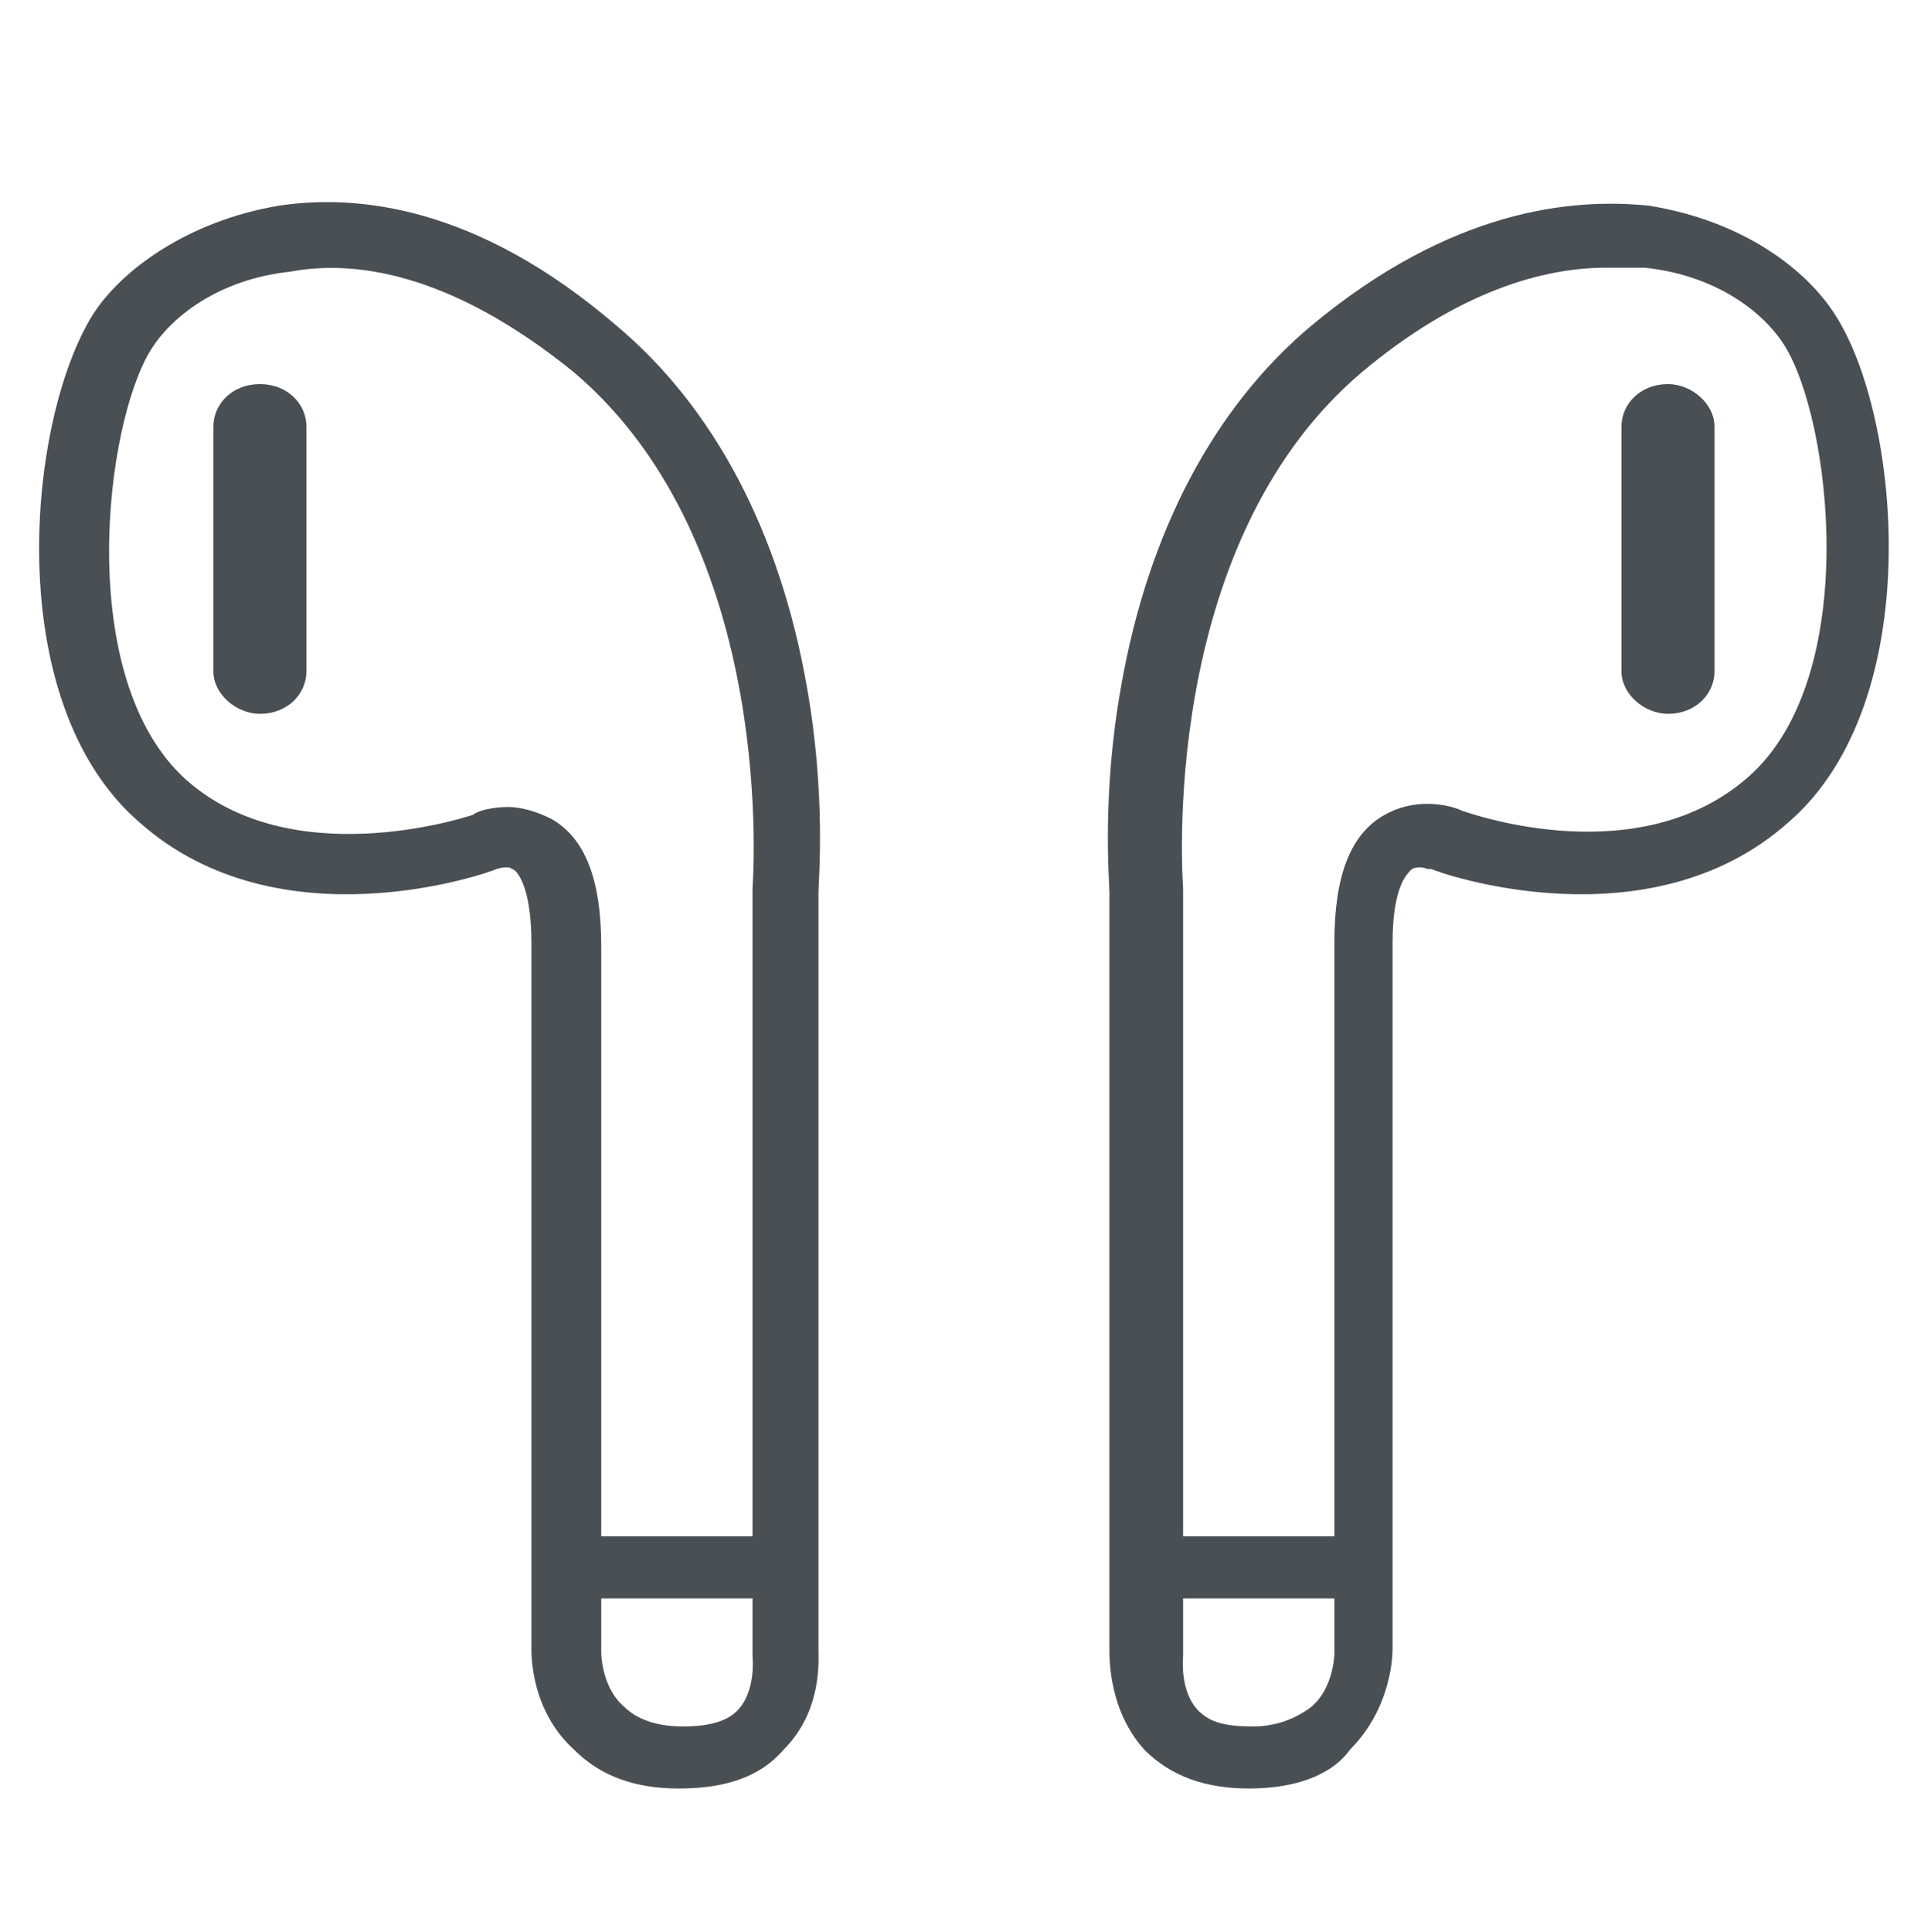
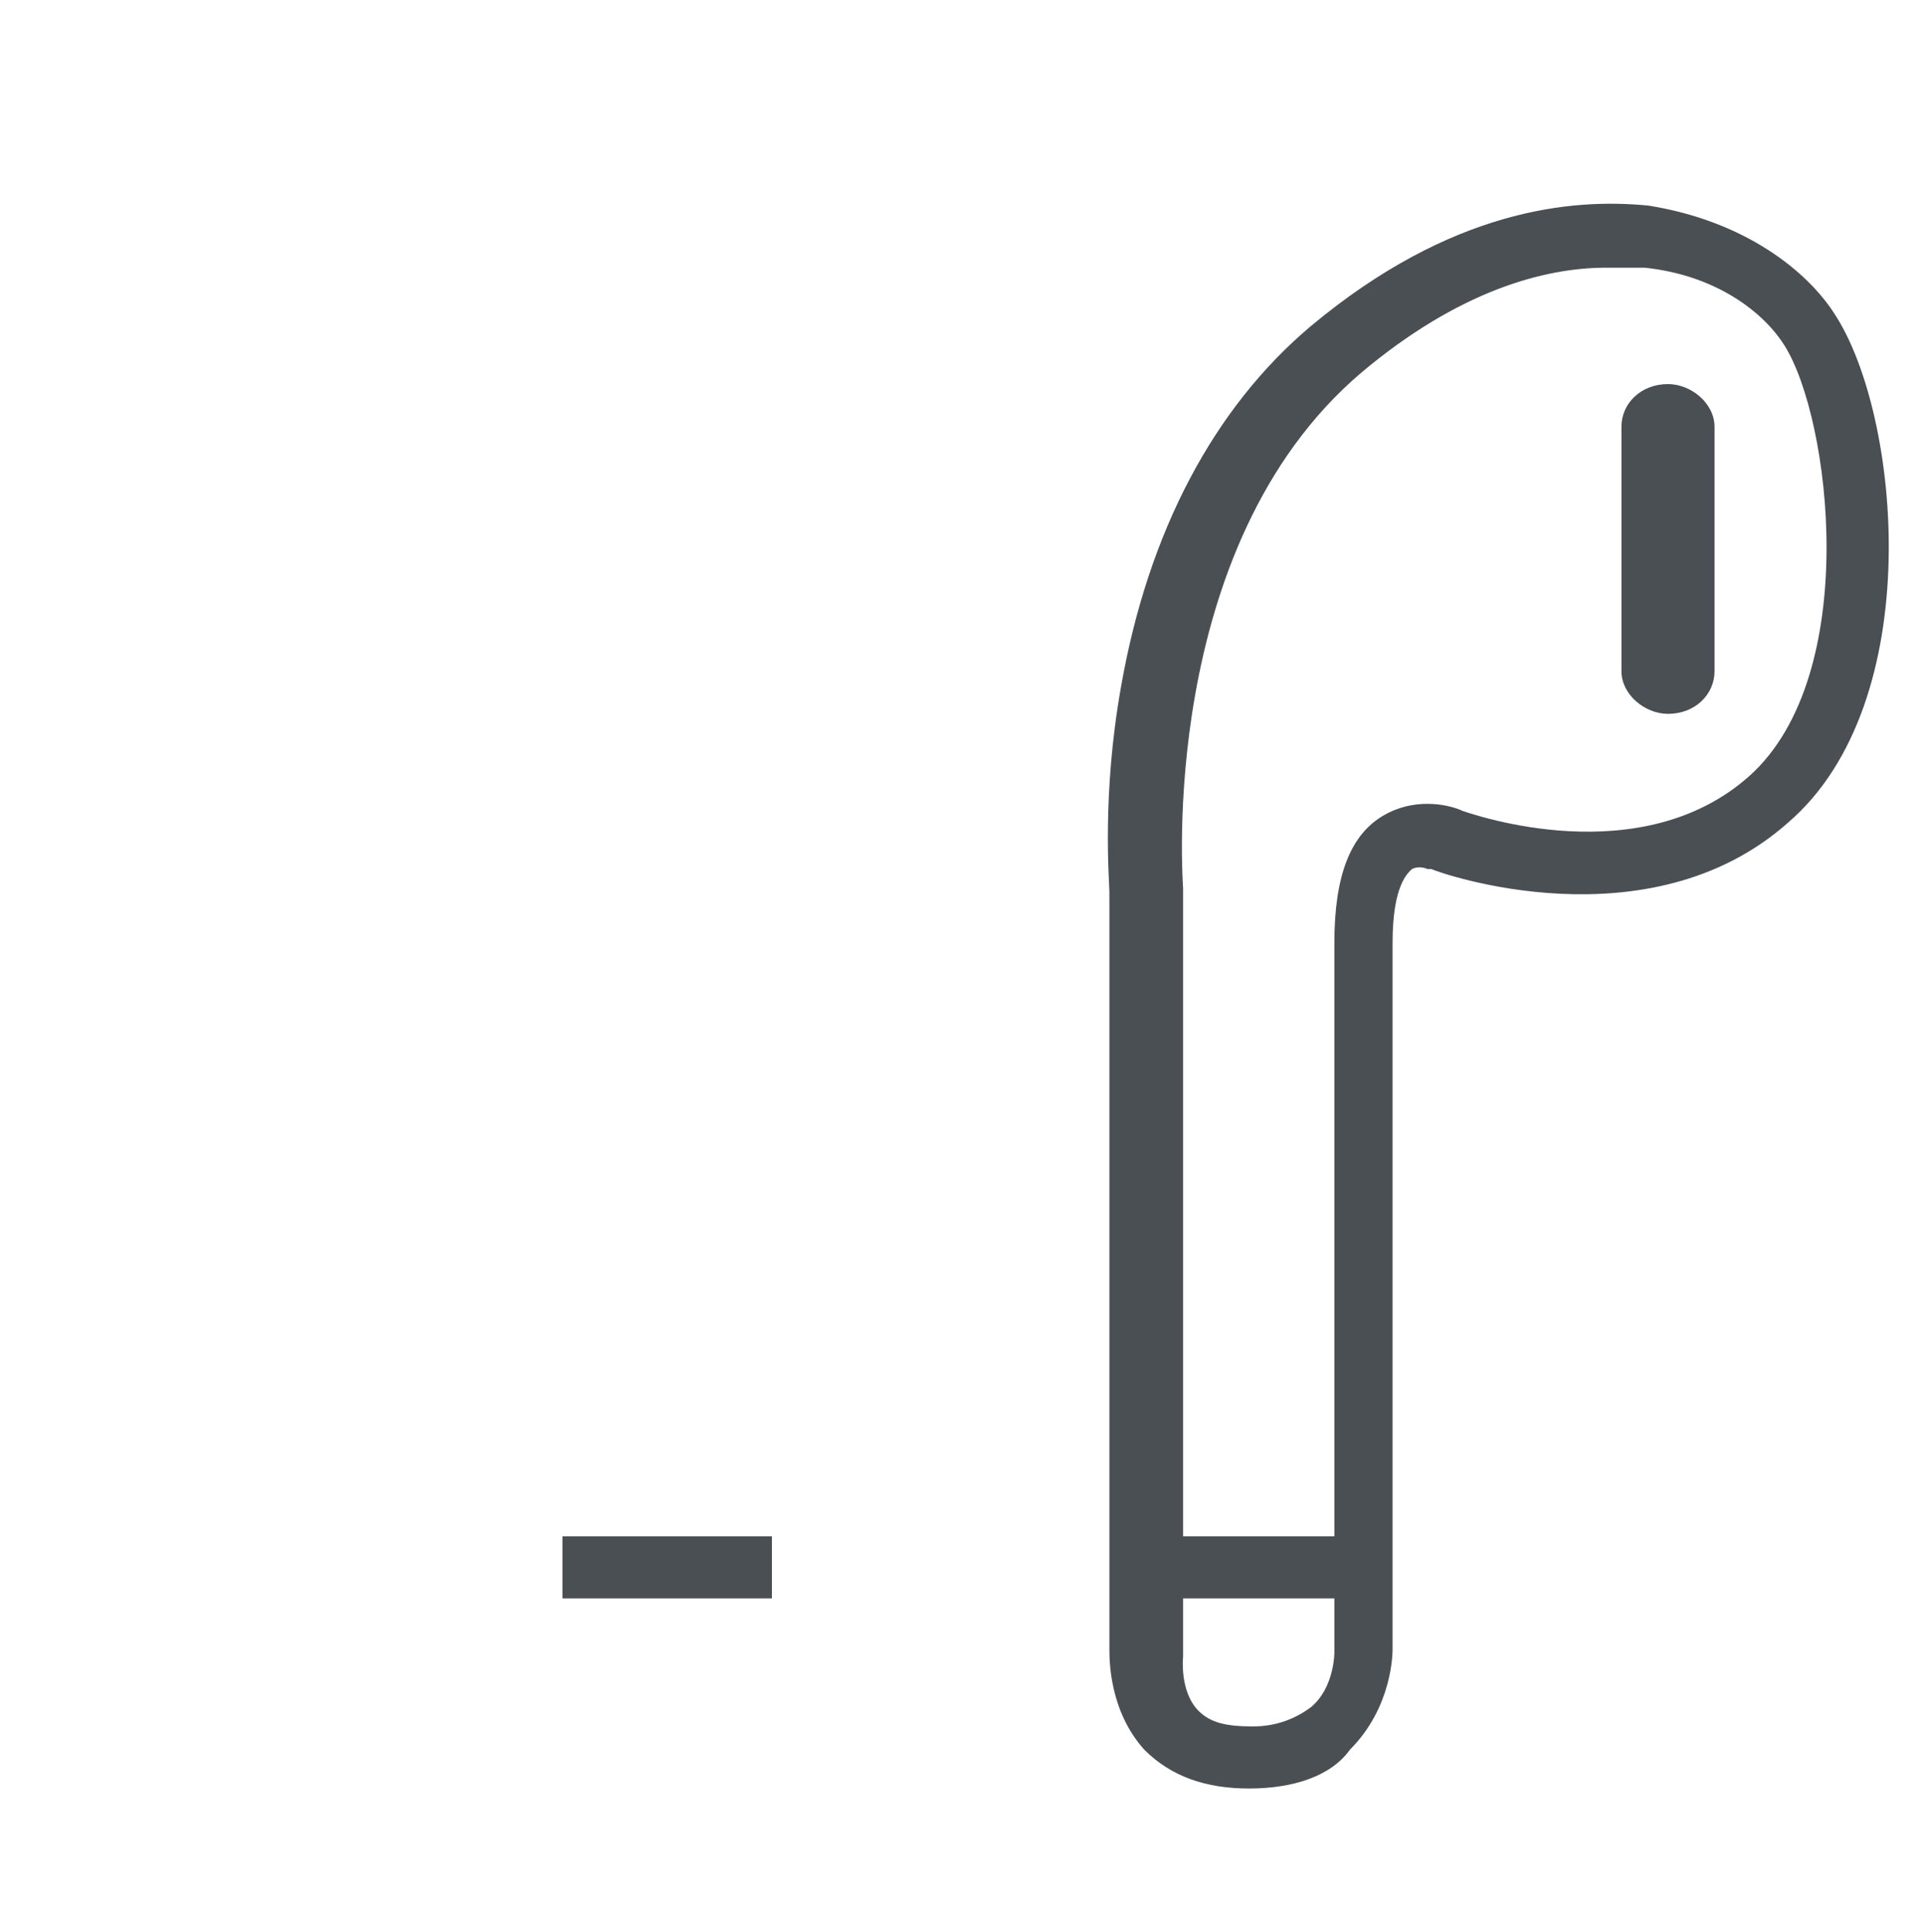
<svg xmlns="http://www.w3.org/2000/svg" version="1.1" id="Livello_1" x="0px" y="0px" viewBox="0 0 49.6 49.8" style="enable-background:new 0 0 49.6 49.8;" xml:space="preserve">
  <style type="text/css">
	.st0{fill:#4A4F54;}
</style>
  <g id="_xF8FF_ËÒÛÌÓÍ">
    <g>
      <g>
        <g>
-           <path class="st0" d="M17.5,46.1c-1.1,0-2-0.3-2.7-1c-1.1-1-1.1-2.4-1.1-2.6l0-18.2c0-1.5-0.4-1.9-0.5-1.9c-0.1-0.1-0.4,0-0.4,0      l0,0c-0.2,0.1-5.6,2-9.2-1.2C0,18.1,0.7,10.8,2.4,8.1C3.1,7,4.8,5.7,7.2,5.3c2-0.3,5.1,0,8.7,3.1c2.5,2.1,4.2,5.3,4.9,9.3      c0.5,2.8,0.3,5,0.3,5.3v16.8l0,2.7c0,0.3,0.1,1.6-0.9,2.6C19.6,45.8,18.7,46.1,17.5,46.1z M13.1,20.8c0.3,0,0.7,0.1,1.1,0.3      c0.9,0.5,1.3,1.6,1.3,3.3v18.2c0,0,0,0.9,0.6,1.4c0.3,0.3,0.8,0.5,1.5,0.5c0.6,0,1.1-0.1,1.4-0.4c0.5-0.5,0.4-1.4,0.4-1.4l0-0.1      l0-2.8l0-16.9c0-0.1,0.7-8.8-4.6-13.3C11.6,7,9.1,6.7,7.5,7C5.6,7.2,4.4,8.2,3.9,9c-1.2,1.9-2,8.5,0.9,11.1      c2.7,2.4,7.1,1,7.4,0.9C12.3,20.9,12.7,20.8,13.1,20.8z" />
-         </g>
+           </g>
        <g>
-           <path class="st0" d="M6.7,18.4c-0.6,0-1.2-0.5-1.2-1.1V11c0-0.6,0.5-1.1,1.2-1.1s1.2,0.5,1.2,1.1v6.3      C7.9,17.9,7.4,18.4,6.7,18.4z" />
-         </g>
+           </g>
        <g>
          <rect x="14.5" y="39.6" class="st0" width="5.4" height="1.6" />
        </g>
      </g>
      <g>
        <g>
          <path class="st0" d="M32.2,46.1c-1.1,0-2-0.3-2.7-1c-0.9-1-0.9-2.3-0.9-2.6l0-2.7V23c0-0.3-0.2-2.5,0.3-5.3      c0.7-4,2.4-7.2,4.9-9.3c3.6-3,6.7-3.3,8.7-3.1C45,5.7,46.6,7,47.3,8.1c1.7,2.6,2.4,10-1.2,13.1c-3.6,3.2-9,1.3-9.2,1.2l-0.1,0      c0,0,0,0,0,0c0,0-0.2-0.1-0.4,0c-0.1,0.1-0.5,0.4-0.5,1.9v18.2c0,0.1,0,1.5-1.1,2.6C34.3,45.8,33.3,46.1,32.2,46.1z M41.4,6.9      c-1.6,0-3.8,0.6-6.3,2.7c-5.3,4.5-4.6,13.2-4.6,13.3l0,0.1v16.9l0,2.8c0,0-0.1,0.9,0.4,1.4c0.3,0.3,0.7,0.4,1.4,0.4      c0.6,0,1.1-0.2,1.5-0.5c0.6-0.5,0.6-1.4,0.6-1.4V24.3c0-1.7,0.4-2.8,1.3-3.3c0.9-0.5,1.8-0.2,2-0.1c0.3,0.1,4.6,1.6,7.4-0.9      c2.9-2.6,2.1-9.2,0.9-11.1c-0.5-0.8-1.7-1.8-3.6-2C42,6.9,41.7,6.9,41.4,6.9z" />
        </g>
        <g>
          <path class="st0" d="M43,18.4c-0.6,0-1.2-0.5-1.2-1.1V11c0-0.6,0.5-1.1,1.2-1.1c0.6,0,1.2,0.5,1.2,1.1v6.3      C44.2,17.9,43.7,18.4,43,18.4z" />
        </g>
        <g>
          <rect x="29.8" y="39.6" class="st0" width="5.4" height="1.6" />
        </g>
      </g>
    </g>
  </g>
</svg>